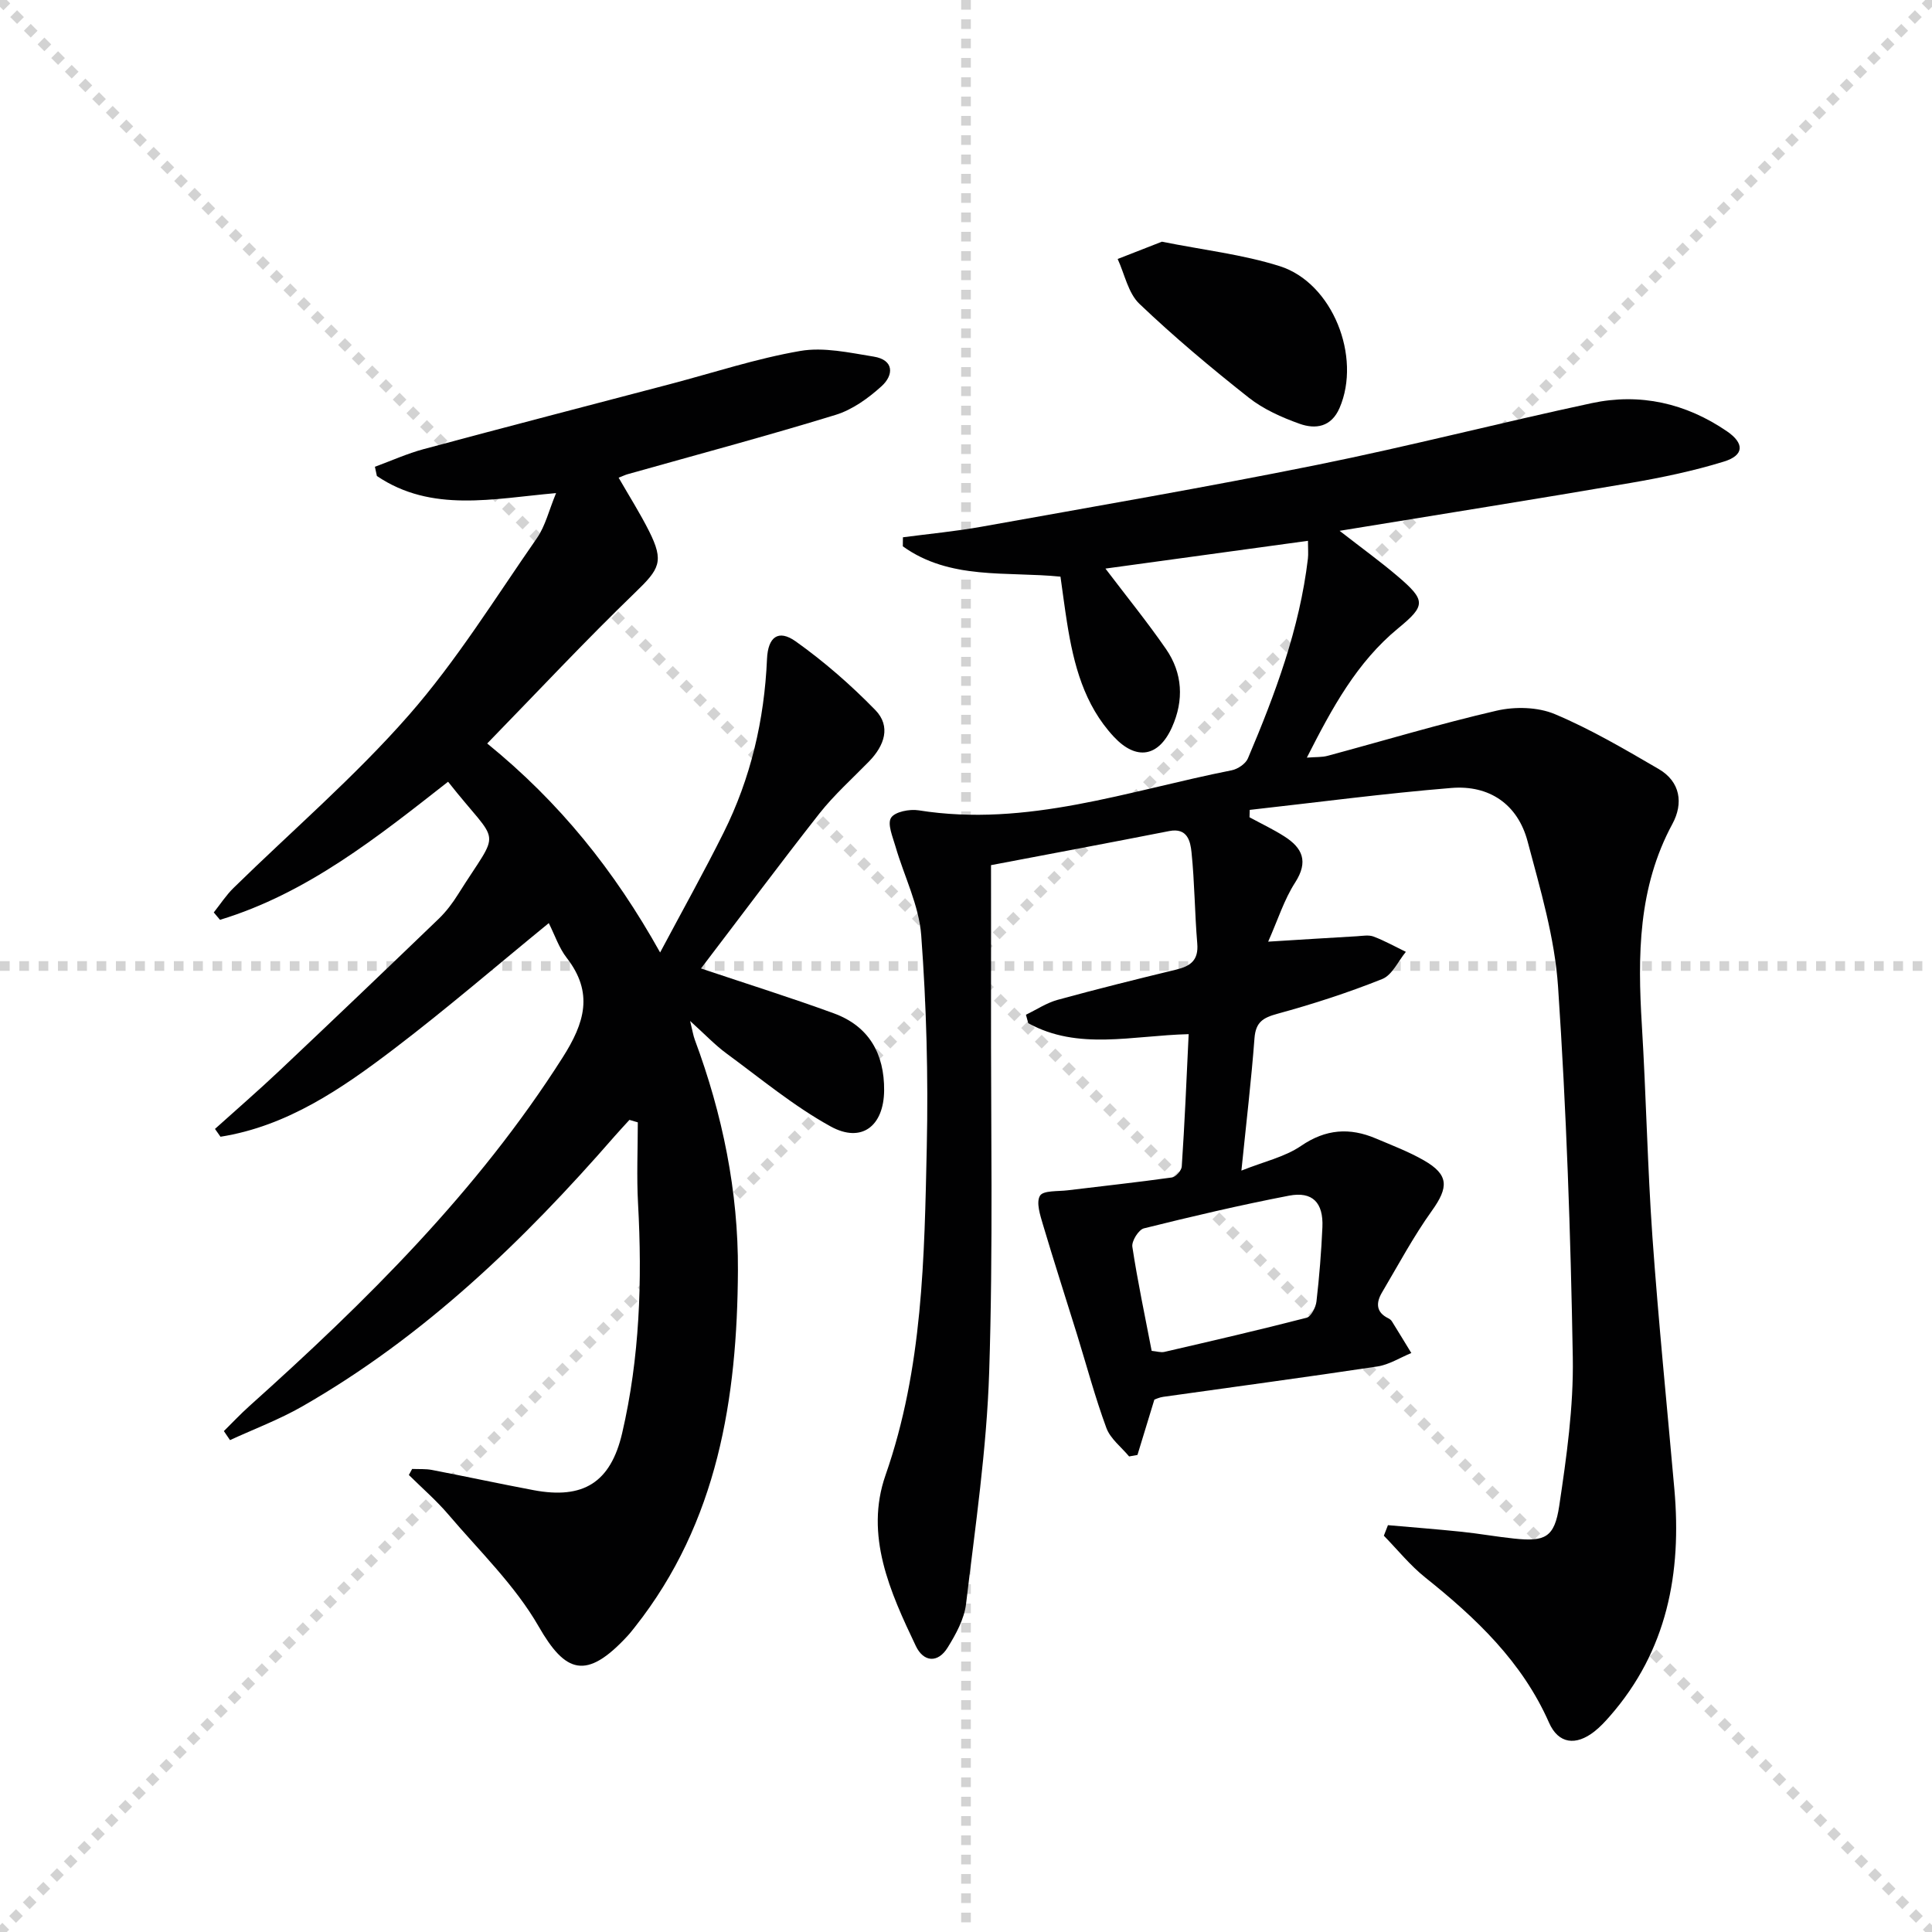
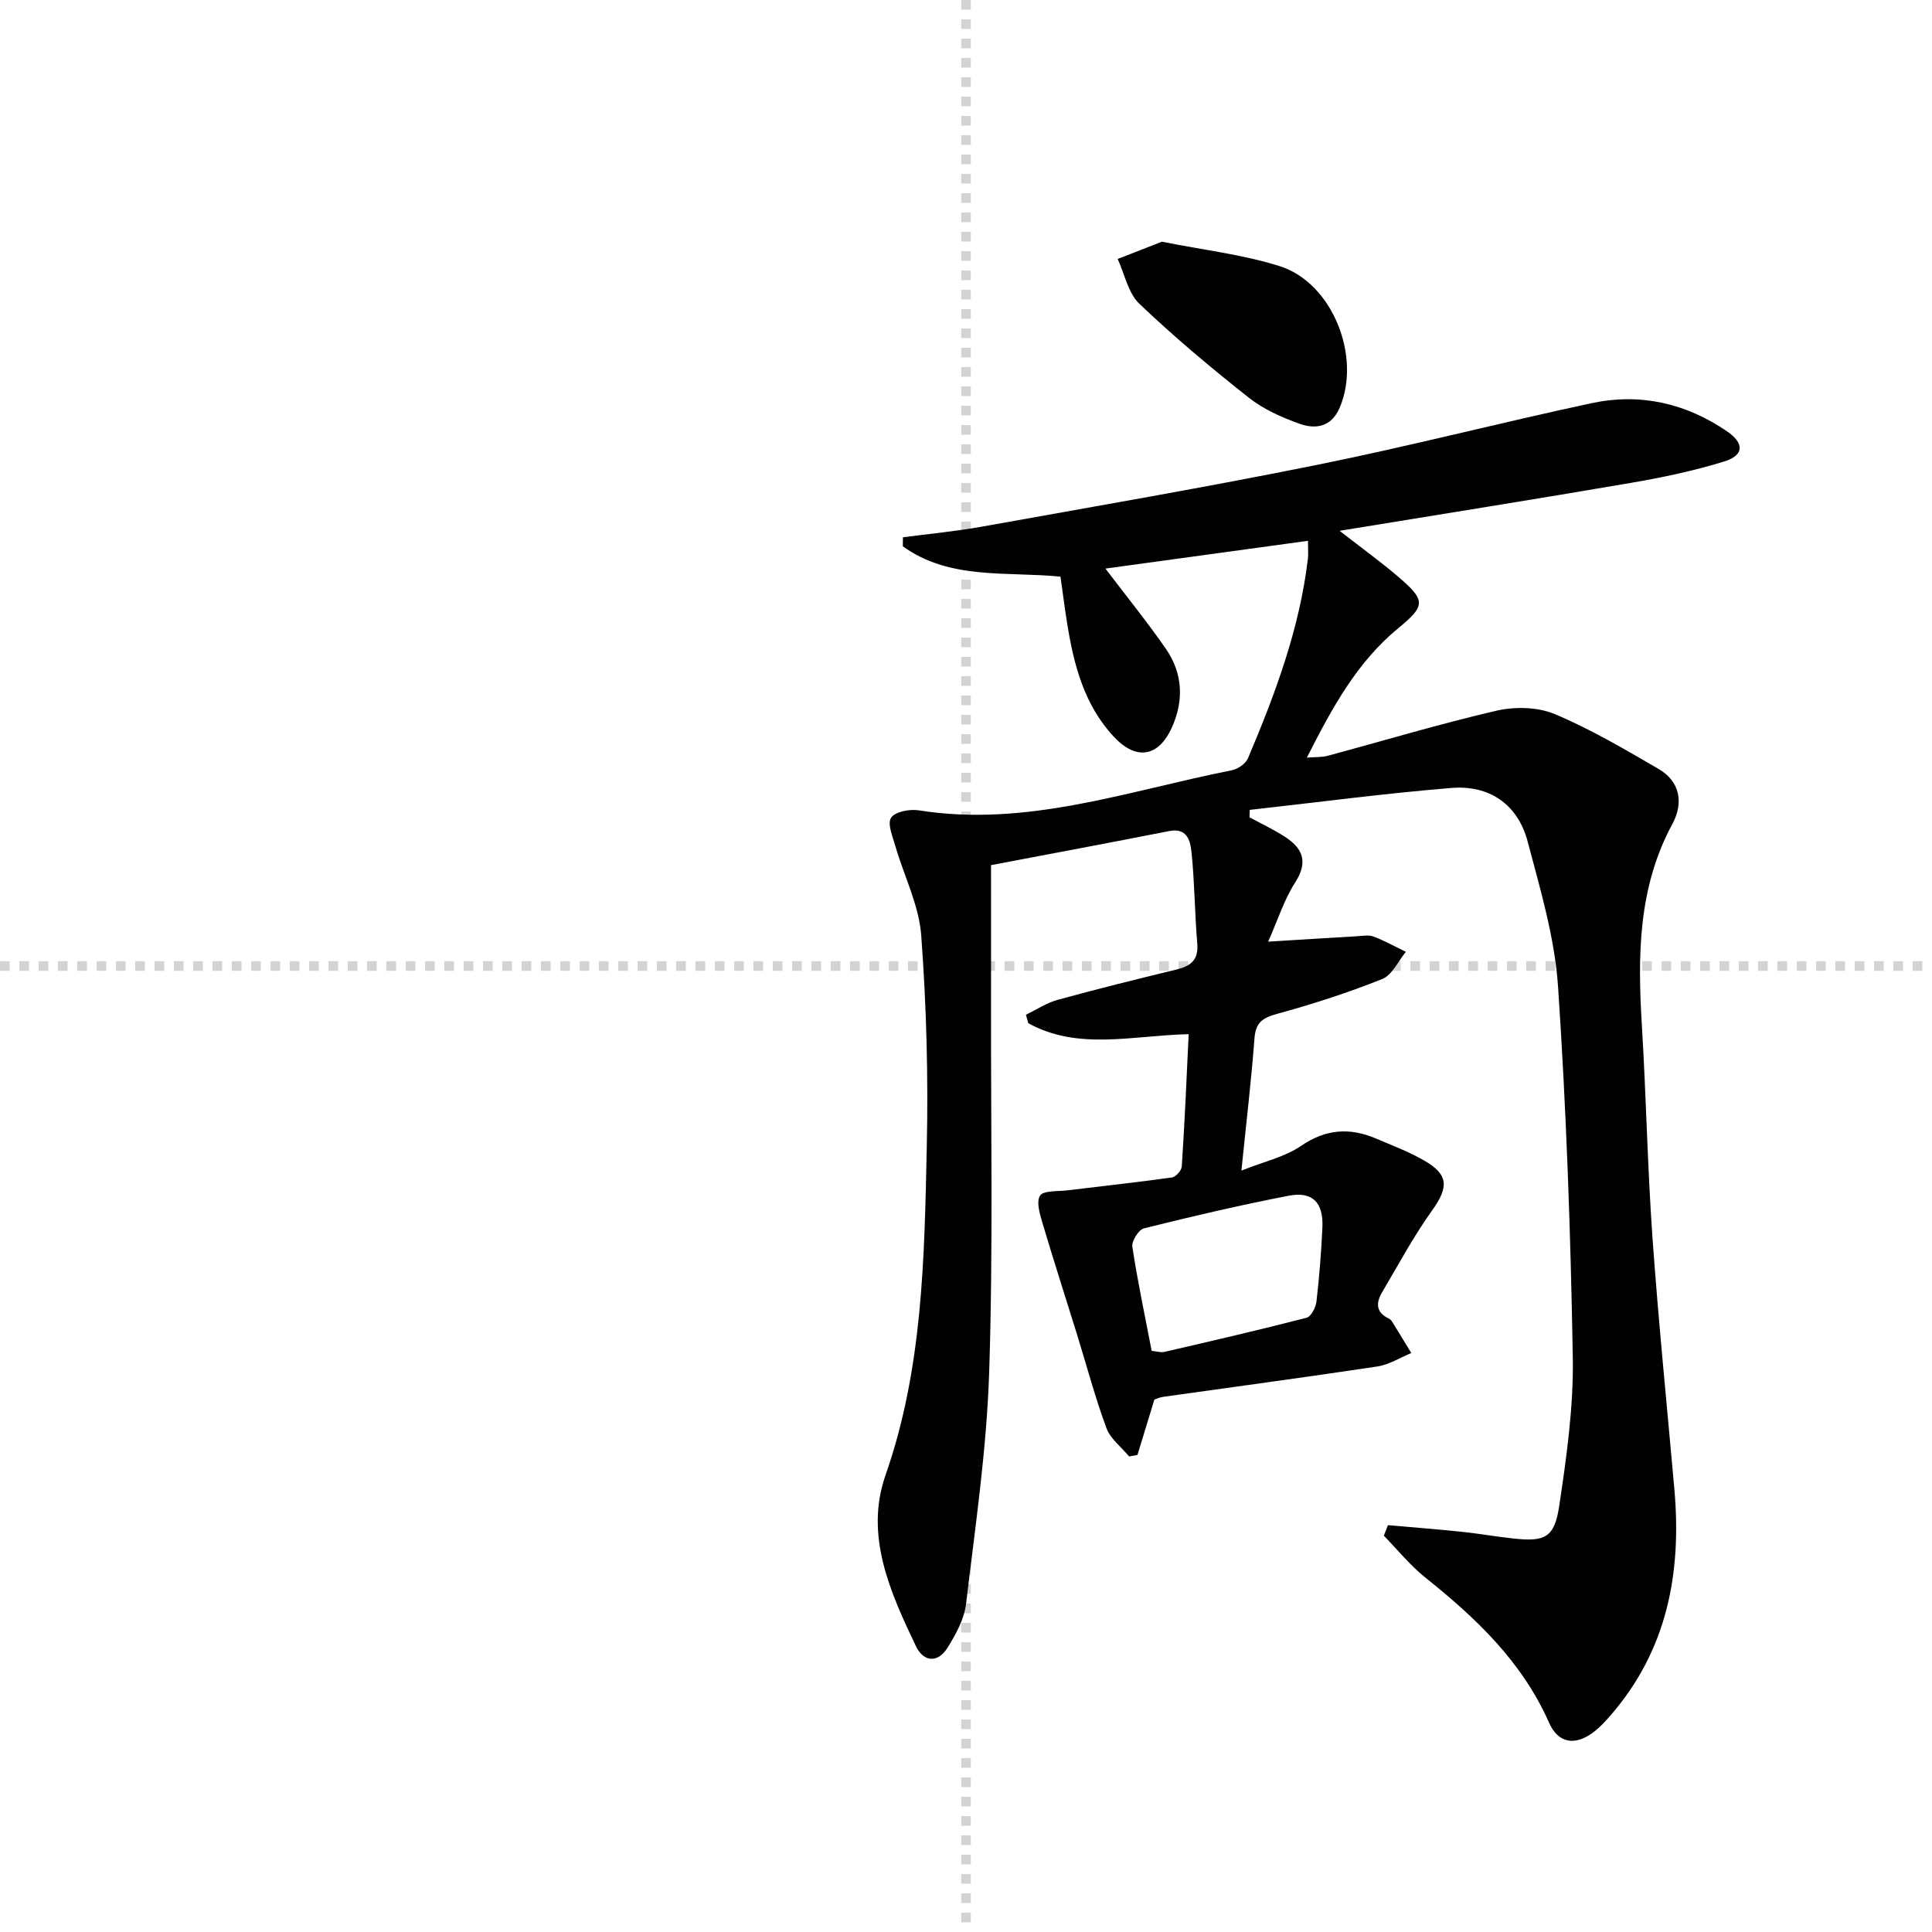
<svg xmlns="http://www.w3.org/2000/svg" enable-background="new 0 0 400 400" viewBox="0 0 400 400">
  <g stroke="lightgray" stroke-dasharray="1,1" stroke-width="1" transform="scale(2, 2)">
-     <line x1="0" y1="0" x2="200" y2="200" />
-     <line x1="200" y1="0" x2="0" y2="200" />
    <line x1="100" y1="0" x2="100" y2="200" />
    <line x1="0" y1="100" x2="200" y2="100" />
  </g>
  <g fill="#010102">
    <path d="m246.1 214.11c-11.73.29-22.9 3.42-33.21-2.27-.16-.58-.32-1.17-.48-1.75 2.18-1.05 4.26-2.45 6.55-3.08 8.16-2.24 16.37-4.28 24.59-6.27 2.96-.72 4.62-1.96 4.33-5.39-.53-6.28-.54-12.62-1.19-18.89-.23-2.24-.82-5.14-4.6-4.4-12.21 2.4-24.44 4.69-36.91 7.06 0 9.37.02 18.67 0 27.97-.05 25.66.45 51.33-.38 76.97-.52 16.04-2.89 32.04-4.79 48.01-.37 3.13-2.1 6.28-3.81 9.04-2.03 3.28-4.99 3.02-6.58-.31-5.34-11.19-10.64-22.93-6.28-35.39 7.74-22.15 8.04-45.06 8.54-67.96.32-14.59-.07-29.24-1.15-43.79-.46-6.23-3.55-12.26-5.33-18.41-.57-1.98-1.72-4.64-.92-5.93.79-1.26 3.85-1.85 5.72-1.55 22.43 3.57 43.41-4.06 64.81-8.29 1.26-.25 2.89-1.35 3.36-2.47 5.65-13.32 10.7-26.85 12.42-41.36.11-.96.01-1.95.01-3.68-14.23 1.95-28.04 3.84-41.93 5.75 4.4 5.8 8.68 11.07 12.53 16.64 3.47 5.02 3.74 10.63 1.26 16.18-2.77 6.21-7.41 6.97-12.05 2-6.18-6.63-8.32-14.99-9.69-23.62-.49-3.09-.89-6.2-1.36-9.53-11.11-1.12-22.88.75-32.64-6.28.01-.62.01-1.25.02-1.87 5.45-.72 10.93-1.23 16.33-2.2 23.18-4.16 46.41-8.15 69.49-12.81 19.01-3.84 37.81-8.7 56.77-12.76 10.04-2.15 19.51.01 28.01 5.82 3.66 2.5 3.58 4.98-.61 6.27-6.31 1.95-12.84 3.31-19.36 4.43-19.6 3.36-39.25 6.48-60.22 9.91 4.76 3.7 8.46 6.38 11.93 9.33 5.94 5.06 5.96 6.11.22 10.83-8.59 7.06-13.7 16.5-18.93 26.8 1.85-.15 3.11-.06 4.27-.37 11.68-3.14 23.27-6.64 35.05-9.36 3.8-.87 8.5-.76 12.02.72 7.45 3.13 14.5 7.29 21.51 11.37 4.51 2.63 5.12 7.12 2.85 11.33-7.15 13.21-7.22 27.33-6.34 41.73.89 14.61 1.16 29.26 2.19 43.86 1.24 17.41 3 34.78 4.54 52.17 1.54 17.37-1.49 33.45-13.36 47.01-.98 1.12-2.02 2.24-3.19 3.16-3.84 3.02-7.46 2.58-9.4-1.82-5.57-12.63-15.13-21.67-25.63-30.06-3.15-2.52-5.73-5.74-8.57-8.65.28-.73.57-1.45.85-2.18 5.1.45 10.2.84 15.29 1.37 3.63.38 7.23 1.03 10.87 1.41 6.35.67 8.32-.22 9.3-6.76 1.52-10.16 2.98-20.48 2.81-30.71-.44-25.61-1.33-51.23-3.05-76.78-.68-10.14-3.68-20.2-6.31-30.11-2.04-7.68-7.93-11.7-15.79-11.05-13.95 1.14-27.83 2.99-41.74 4.54-.01.51-.03 1.02-.04 1.53 2.41 1.31 4.9 2.48 7.2 3.95 3.76 2.39 5.05 5.19 2.25 9.55-2.28 3.53-3.57 7.7-5.59 12.25 6.81-.42 12.59-.79 18.37-1.12 1.16-.07 2.45-.32 3.47.07 2.29.87 4.45 2.08 6.67 3.16-1.6 1.93-2.83 4.8-4.88 5.62-7.07 2.83-14.36 5.19-21.71 7.2-3 .82-4.49 1.73-4.75 5.04-.66 8.76-1.7 17.48-2.71 27.43 4.68-1.87 8.97-2.81 12.34-5.11 5.13-3.51 10.08-3.84 15.5-1.54 3.35 1.42 6.8 2.73 9.94 4.53 5.2 2.98 5.15 5.56 1.64 10.46-3.83 5.35-6.95 11.21-10.31 16.89-1.25 2.11-1.29 4.09 1.31 5.35.29.14.59.38.75.65 1.35 2.17 2.68 4.36 4.01 6.54-2.33.95-4.59 2.41-7.01 2.78-14.77 2.23-29.57 4.2-44.36 6.29-.8.11-1.56.48-1.83.57-1.25 4.09-2.37 7.77-3.5 11.46-.58.1-1.15.21-1.73.31-1.61-1.94-3.87-3.65-4.7-5.88-2.34-6.34-4.08-12.89-6.08-19.36-2.35-7.58-4.79-15.13-7.05-22.73-.58-1.97-1.46-4.63-.62-6.01.68-1.12 3.72-.87 5.73-1.12 7.2-.88 14.41-1.65 21.59-2.66.79-.11 1.98-1.44 2.03-2.26.6-8.91.98-17.85 1.43-27.41zm-7.66 65.57c1.06.1 1.91.39 2.66.21 9.82-2.27 19.64-4.54 29.4-7.06.94-.24 1.92-2.15 2.06-3.38.59-5.11 1-10.24 1.23-15.38.22-5.07-2.04-7.45-6.91-6.52-10.08 1.94-20.09 4.29-30.05 6.77-1.09.27-2.57 2.64-2.39 3.81 1.09 7.18 2.6 14.28 4 21.55z" />
-     <path d="m145.13 200.51c9.68 3.25 18.68 6.06 27.53 9.3 7.25 2.66 10.45 8.36 10.39 15.94-.06 7.38-4.65 11-11.07 7.47-7.64-4.21-14.47-9.9-21.54-15.09-2.39-1.75-4.46-3.95-7.56-6.75.5 2.02.64 3 .98 3.91 5.73 15.4 9.01 31.42 8.92 47.74-.14 26.44-4.16 52.09-21.29 73.78-.52.65-1.02 1.31-1.59 1.92-8.53 9.22-12.84 7.66-18.37-1.98-4.87-8.49-12.23-15.58-18.66-23.14-2.5-2.94-5.46-5.5-8.22-8.23.23-.42.45-.83.68-1.25 1.37.06 2.78-.05 4.12.21 7.01 1.35 14 2.86 21.01 4.18 10.29 1.94 15.96-1.56 18.35-11.8 3.64-15.65 4.17-31.55 3.29-47.54-.31-5.59-.05-11.21-.05-16.81-.58-.17-1.15-.34-1.73-.51-1.02 1.12-2.06 2.23-3.06 3.37-18.9 21.71-39.48 41.52-64.66 55.94-4.76 2.73-9.97 4.68-14.98 6.99-.42-.62-.85-1.25-1.27-1.87 1.75-1.72 3.43-3.52 5.25-5.15 24.23-21.72 47.26-44.47 64.89-72.2 4.57-7.18 6.45-13.4.84-20.63-1.6-2.06-2.46-4.7-3.71-7.19-10.75 8.78-21.14 17.74-32.03 26.03-10.84 8.25-22.11 16.01-35.94 18.2-.38-.54-.76-1.08-1.14-1.62 4.49-4.04 9.06-8 13.45-12.15 11.01-10.39 21.96-20.85 32.87-31.35 1.54-1.49 2.88-3.26 4.02-5.09 8.97-14.27 8.8-9.47-2.08-23.29-14.61 11.45-29.15 23.09-47.22 28.59-.43-.51-.86-1.02-1.29-1.53 1.35-1.7 2.55-3.56 4.09-5.07 12.13-11.88 25.1-23.01 36.26-35.74 9.91-11.3 17.92-24.28 26.55-36.68 1.75-2.52 2.48-5.74 3.97-9.33-13.03 1.14-25.76 4.12-37.1-3.54-.14-.64-.27-1.27-.41-1.91 3.38-1.24 6.69-2.74 10.15-3.67 16.98-4.57 33.99-8.98 50.99-13.45 8.97-2.36 17.83-5.29 26.93-6.86 4.86-.84 10.17.36 15.19 1.17 4.25.68 4.18 3.81 1.66 6.11-2.75 2.5-6.06 4.89-9.55 5.96-14.26 4.38-28.69 8.23-43.05 12.28-.47.13-.91.35-1.86.72 2.16 3.76 4.42 7.32 6.31 11.08 3.15 6.28 2.15 7.83-2.85 12.66-10.38 10.03-20.25 20.59-30.67 31.29 14.99 12.19 26.28 26.22 35.8 43.27 4.68-8.79 9.09-16.68 13.12-24.76 5.65-11.3 8.46-23.38 9.01-36 .2-4.55 2.33-6.21 5.94-3.65 5.89 4.19 11.42 9.02 16.47 14.2 3.32 3.4 1.89 7.39-1.28 10.65-3.47 3.56-7.23 6.92-10.3 10.81-8.2 10.44-16.15 21.12-24.5 32.06z" />
    <path d="m240.56 50.04c8.57 1.72 16.71 2.64 24.38 5.06 10.96 3.46 16.98 18.79 12.4 29.37-1.72 3.97-4.98 4.44-8.27 3.27-3.7-1.32-7.49-3.01-10.54-5.42-7.8-6.16-15.45-12.57-22.63-19.42-2.33-2.22-3.05-6.14-4.5-9.28 3.09-1.21 6.19-2.42 9.16-3.58z" />
  </g>
</svg>